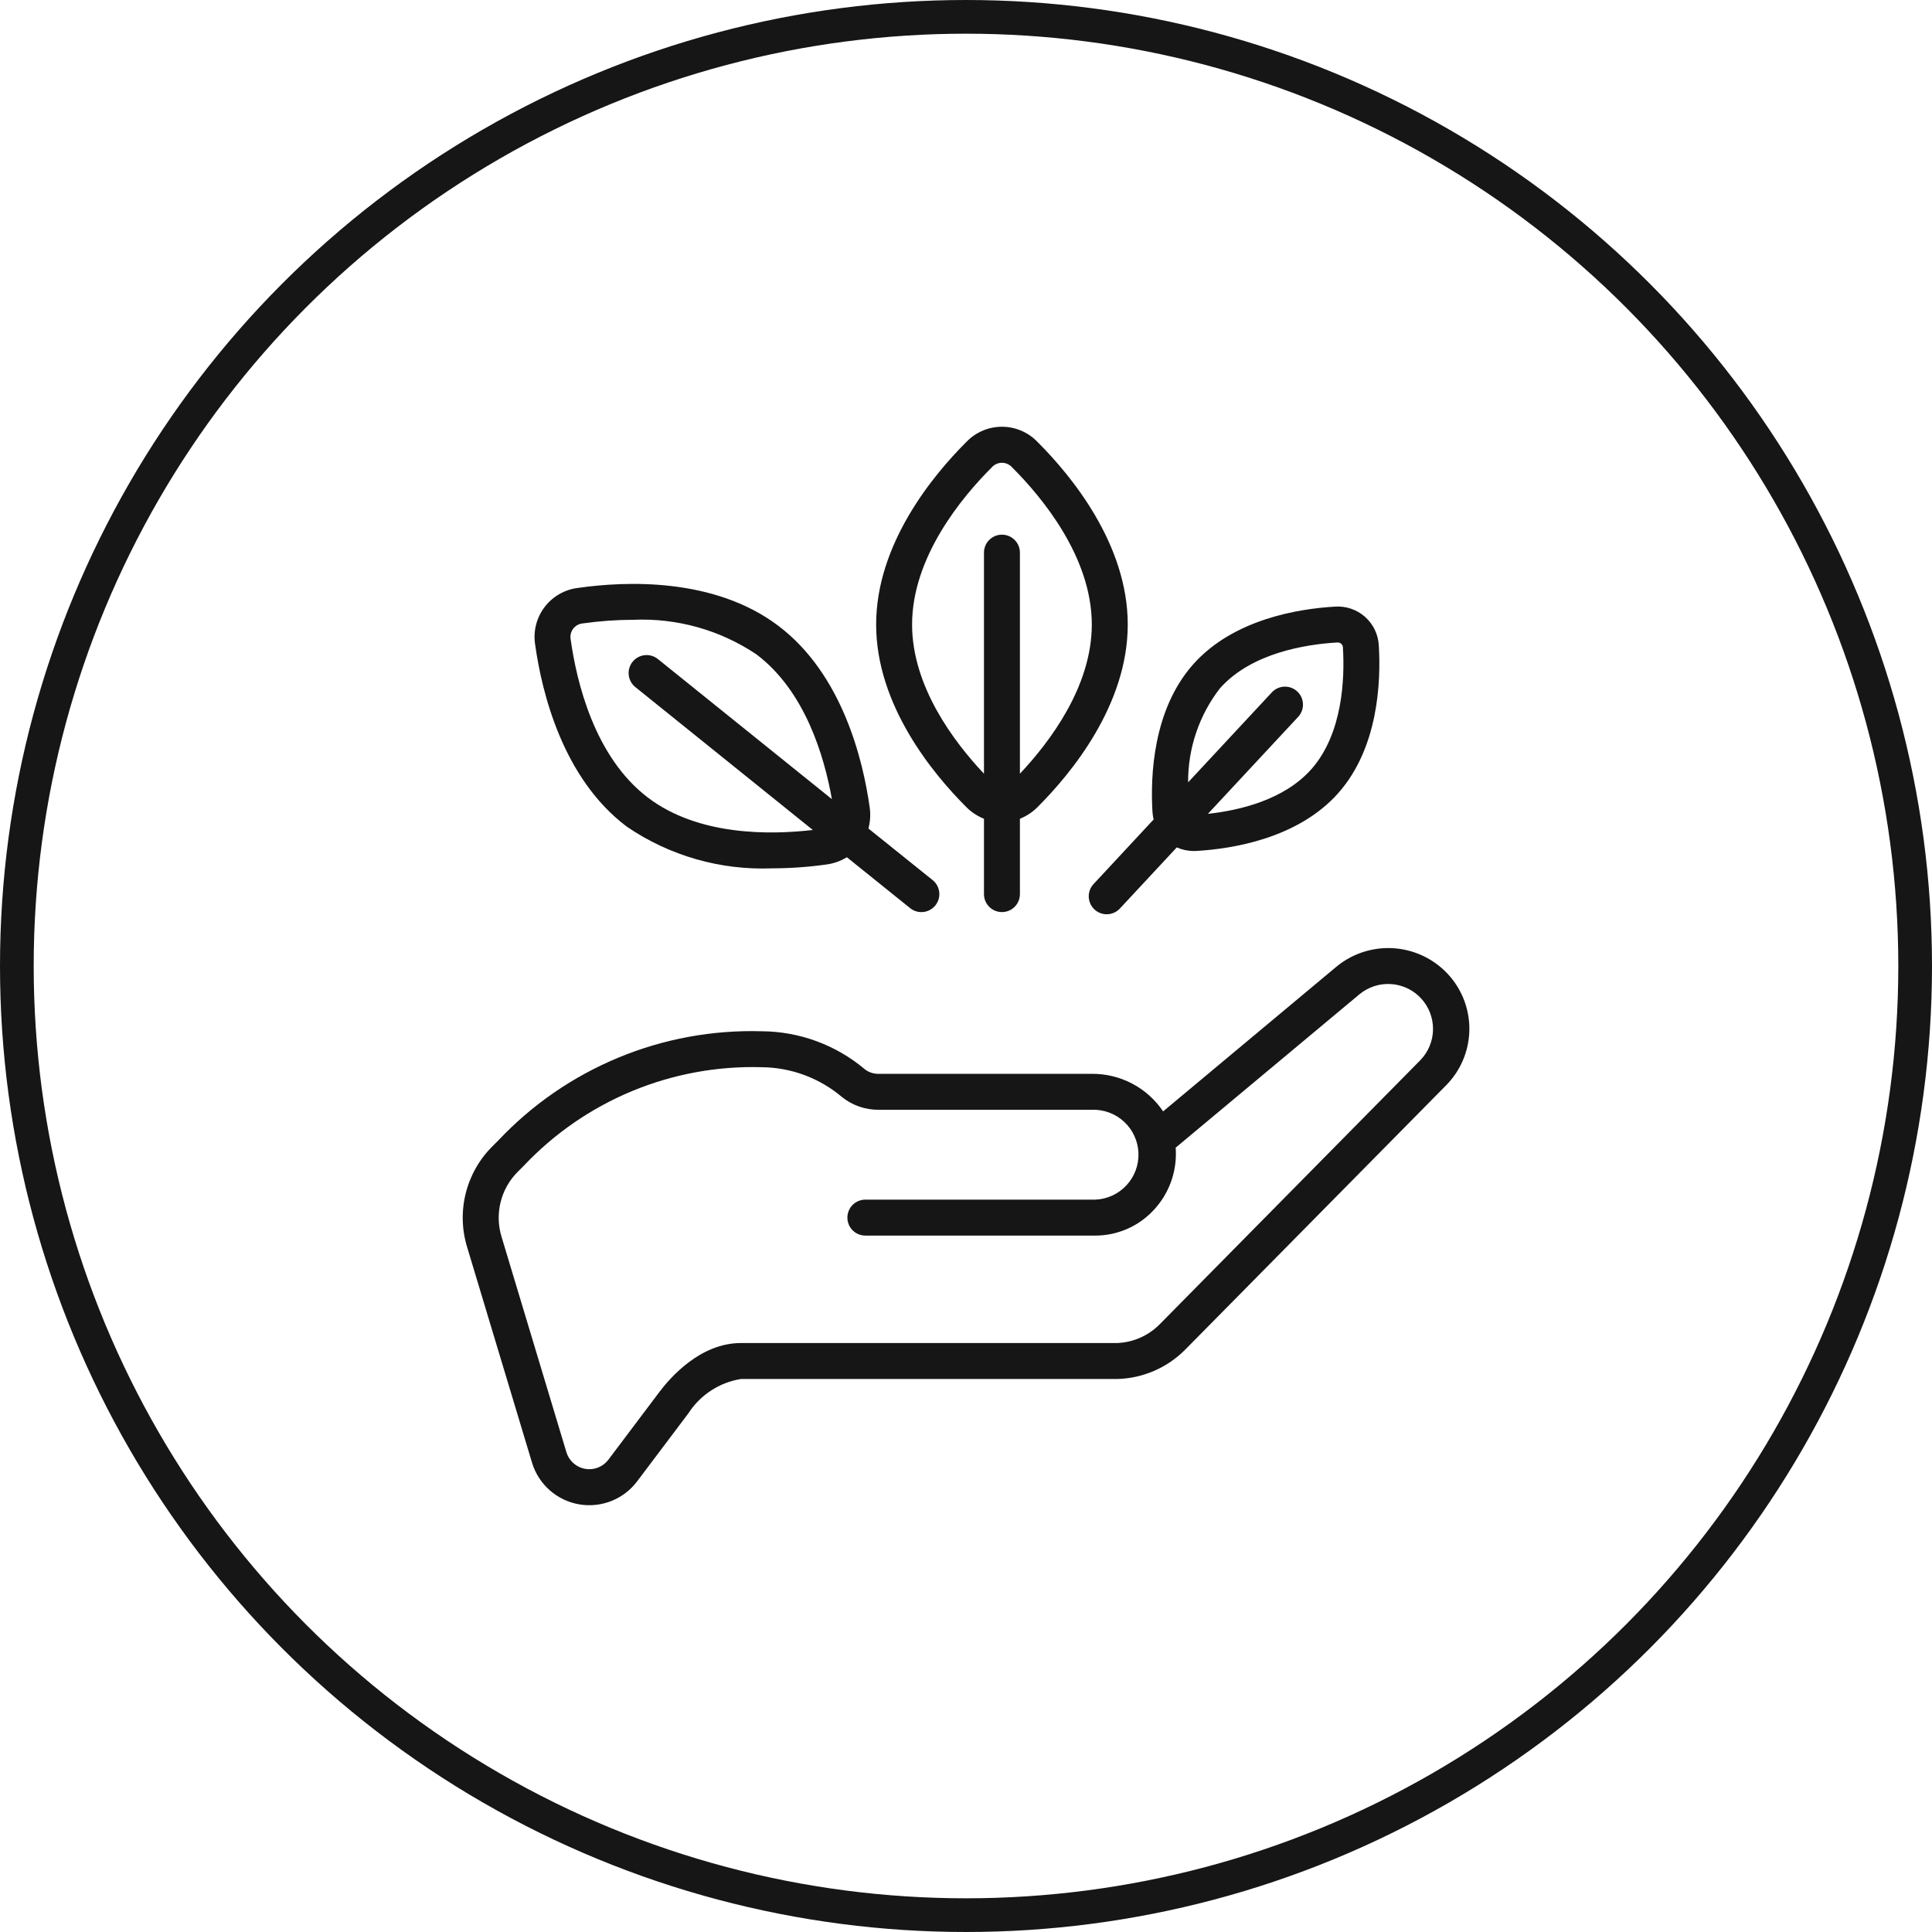
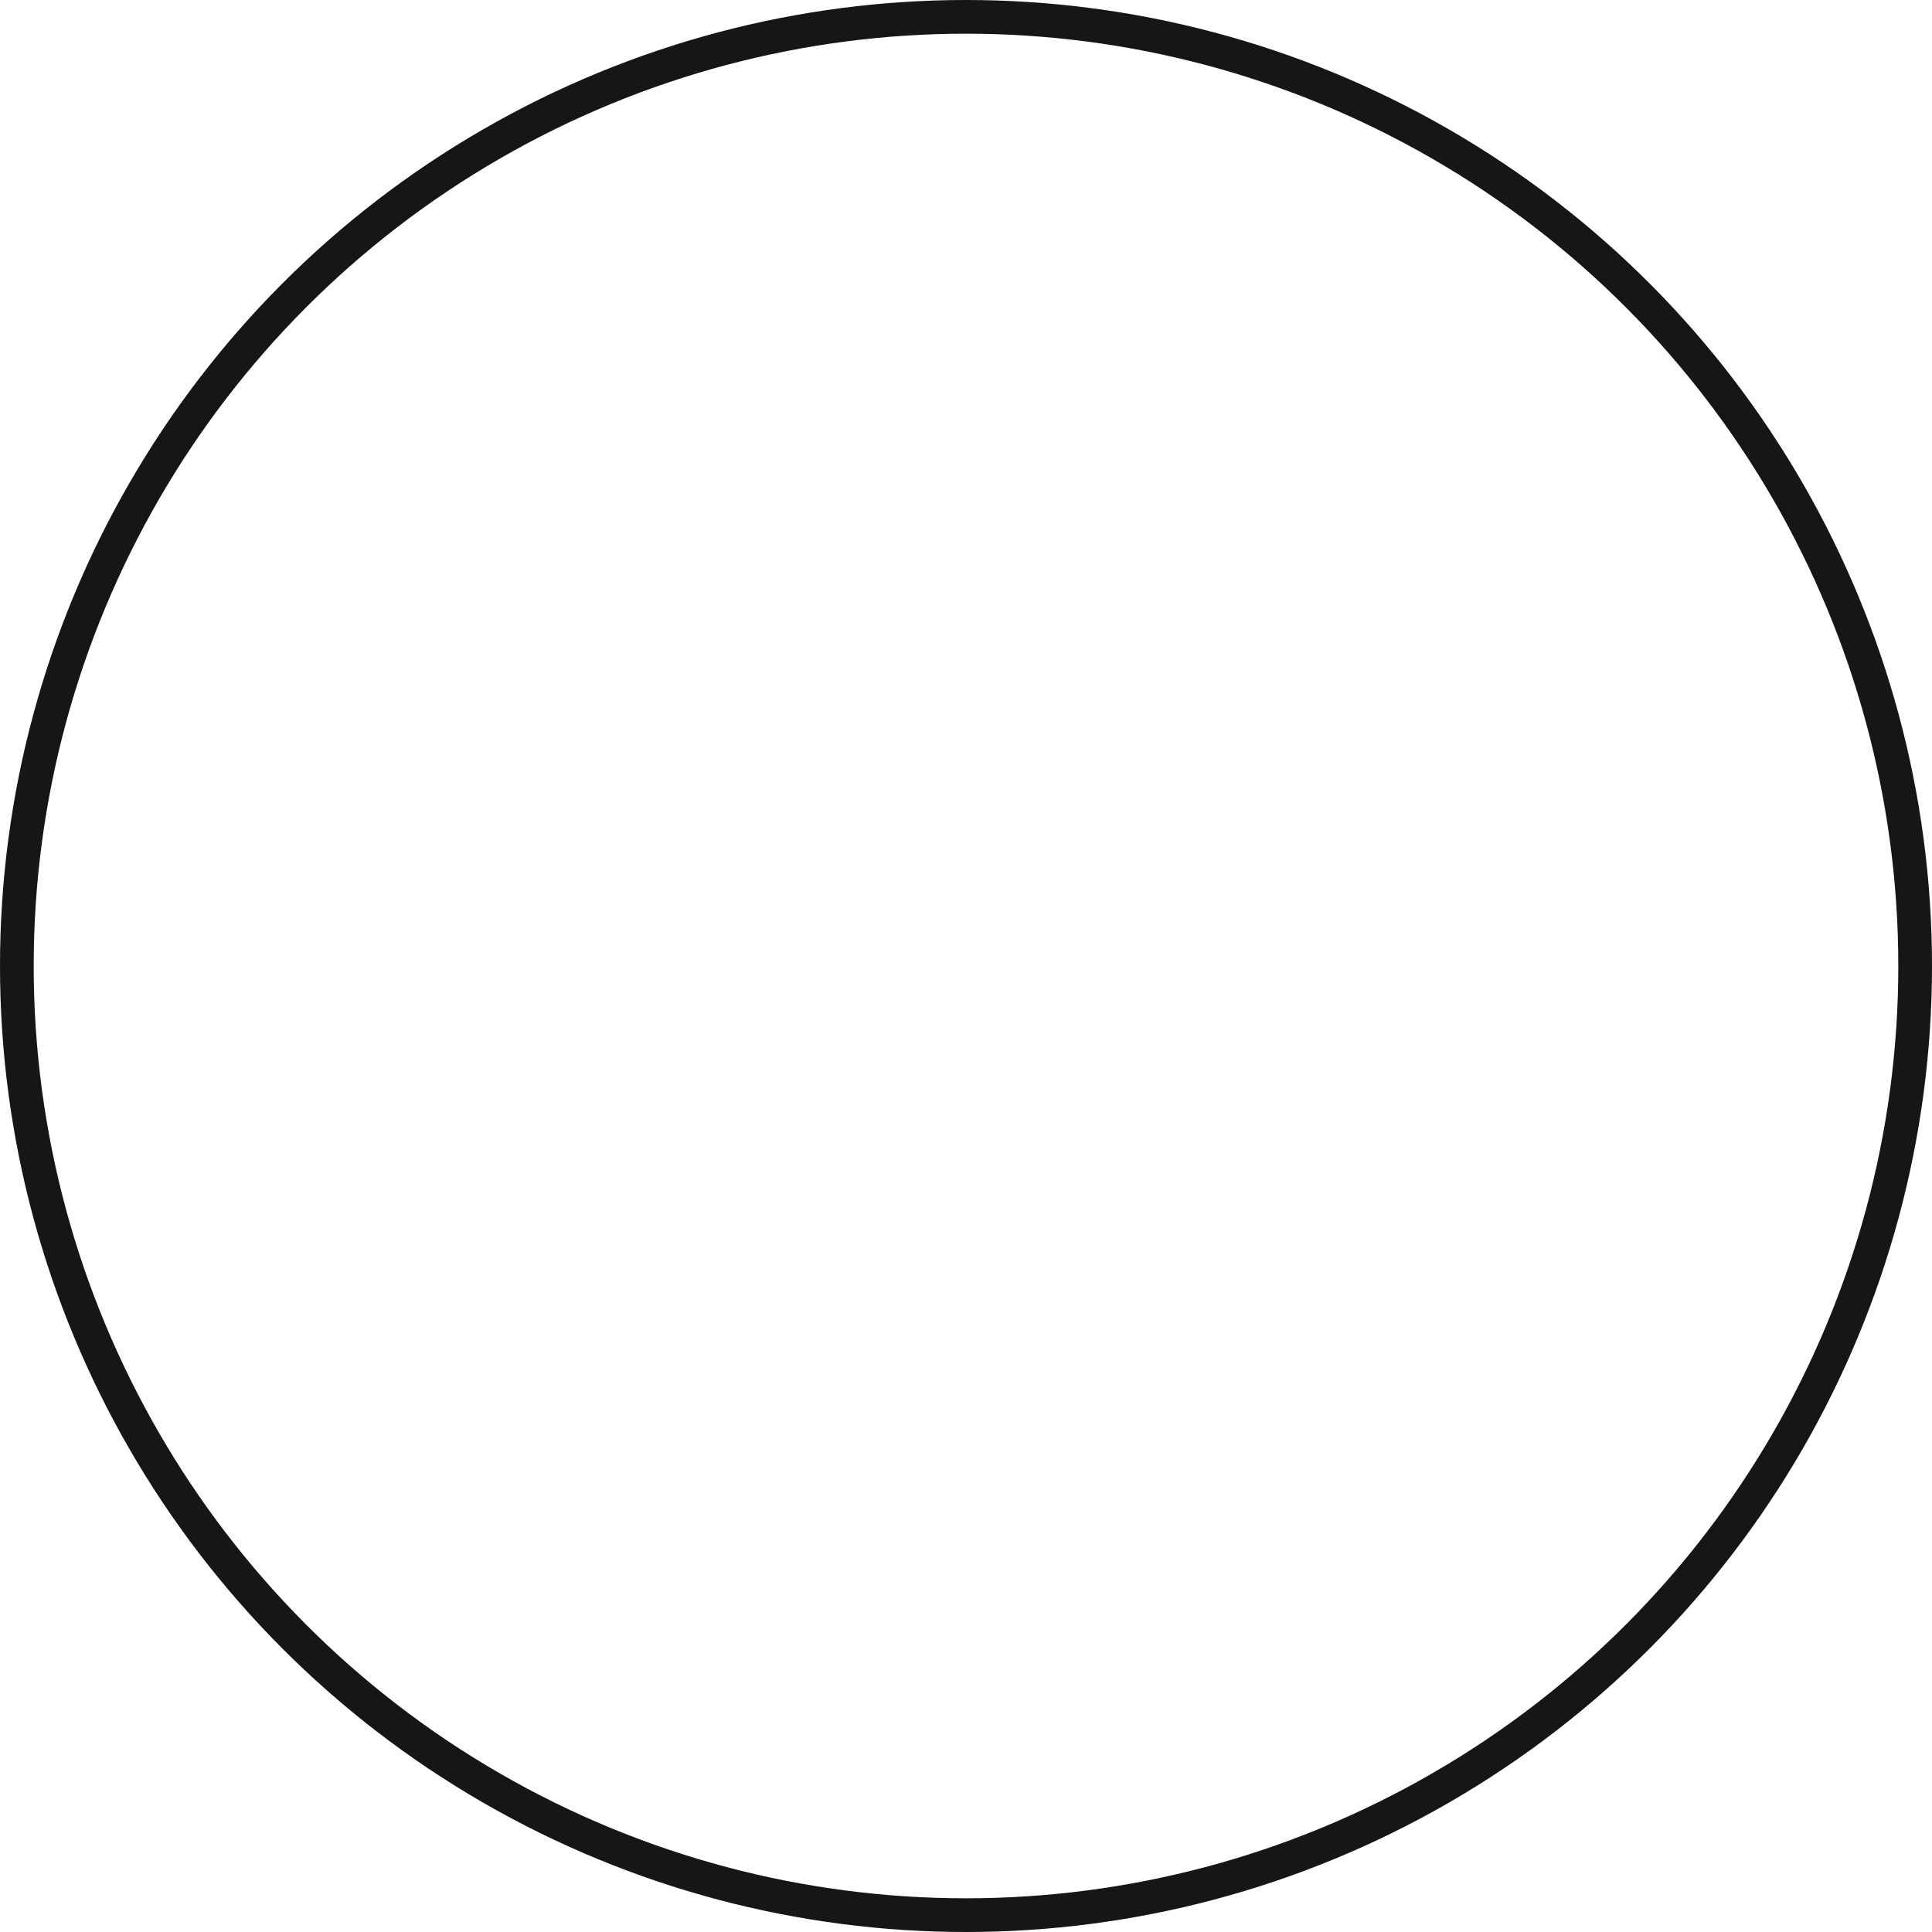
<svg xmlns="http://www.w3.org/2000/svg" fill="none" viewBox="0 0 172 172" height="172" width="172">
  <circle stroke-width="3" stroke="#161616" r="84.5" cy="86" cx="86" />
  <g clip-path="url(#clip0_1_66)">
-     <path fill="#161616" d="M43.832 102.06C42.672 103.215 41.851 104.666 41.458 106.255C41.064 107.844 41.114 109.511 41.601 111.074L47.382 130.274C47.675 131.208 48.221 132.044 48.958 132.688C49.695 133.333 50.595 133.762 51.56 133.928C52.525 134.094 53.517 133.991 54.428 133.63C55.338 133.269 56.131 132.664 56.72 131.882L61.281 125.829C61.803 125.019 62.488 124.328 63.294 123.801C64.1 123.274 65.007 122.922 65.958 122.768H99.484C101.761 122.704 103.924 121.764 105.525 120.144L128.741 96.624C129.999 95.354 130.736 93.659 130.807 91.873C130.879 90.086 130.278 88.338 129.125 86.972C127.892 85.513 126.134 84.6 124.232 84.431C122.33 84.262 120.438 84.851 118.968 86.069L103.549 98.944C102.85 97.905 101.904 97.055 100.796 96.472C99.688 95.888 98.452 95.589 97.2 95.6H78.246C77.8 95.614 77.363 95.474 77.008 95.205C74.435 93.032 71.182 91.83 67.814 91.81C63.44 91.683 59.089 92.484 55.046 94.16C51.004 95.835 47.362 98.348 44.36 101.532L43.832 102.06ZM46.099 104.316L46.619 103.797C49.332 100.92 52.623 98.649 56.276 97.134C59.929 95.62 63.861 94.896 67.814 95.01C70.44 95.034 72.975 95.979 74.976 97.68C75.904 98.419 77.059 98.815 78.246 98.8H97.2C98.261 98.76 99.294 99.142 100.073 99.864C100.852 100.585 101.312 101.587 101.353 102.648C101.393 103.708 101.01 104.742 100.289 105.521C99.567 106.3 98.566 106.76 97.505 106.8H77.04C76.615 106.8 76.208 106.969 75.908 107.269C75.608 107.569 75.44 107.976 75.44 108.4C75.44 108.825 75.608 109.232 75.908 109.532C76.208 109.832 76.615 110 77.04 110H97.505C98.475 110.001 99.435 109.803 100.325 109.417C101.215 109.032 102.017 108.468 102.68 107.76C103.359 107.044 103.885 106.198 104.229 105.273C104.572 104.348 104.725 103.364 104.678 102.378C104.678 102.311 104.67 102.244 104.664 102.175L121.017 88.527C121.803 87.872 122.811 87.543 123.832 87.608C124.853 87.672 125.811 88.126 126.507 88.875C127.204 89.625 127.587 90.613 127.578 91.636C127.569 92.659 127.168 93.64 126.457 94.376L103.245 117.896C102.236 118.918 100.875 119.515 99.44 119.567H65.953C62.376 119.567 59.704 122.597 58.721 123.9L54.16 129.956C53.925 130.265 53.611 130.505 53.25 130.648C52.889 130.792 52.496 130.834 52.113 130.771C51.73 130.707 51.372 130.539 51.077 130.287C50.783 130.034 50.563 129.705 50.441 129.336L44.66 110.136C44.346 109.127 44.313 108.051 44.567 107.025C44.82 105.999 45.35 105.062 46.099 104.316ZM86.028 39.349C83.03 42.343 78 48.437 78 55.6C78 62.764 83.03 68.858 86.028 71.852C86.476 72.302 87.011 72.656 87.6 72.892V79.6C87.6 80.025 87.768 80.432 88.068 80.732C88.368 81.032 88.775 81.2 89.2 81.2C89.624 81.2 90.031 81.032 90.331 80.732C90.631 80.432 90.8 80.025 90.8 79.6V72.892C91.389 72.656 91.924 72.302 92.371 71.852C95.369 68.858 100.4 62.764 100.4 55.6C100.4 48.437 95.369 42.343 92.371 39.349C91.962 38.92 91.469 38.579 90.924 38.346C90.379 38.112 89.793 37.992 89.2 37.992C88.607 37.992 88.02 38.112 87.475 38.346C86.93 38.579 86.438 38.92 86.028 39.349ZM90.8 68.88V49.2C90.8 48.776 90.631 48.369 90.331 48.069C90.031 47.769 89.624 47.6 89.2 47.6C88.775 47.6 88.368 47.769 88.068 48.069C87.768 48.369 87.6 48.776 87.6 49.2V68.88C84.937 66.06 81.2 61.119 81.2 55.6C81.2 49.591 85.641 44.256 88.291 41.612C88.404 41.482 88.544 41.379 88.701 41.308C88.858 41.237 89.028 41.2 89.2 41.2C89.372 41.2 89.542 41.237 89.698 41.308C89.855 41.379 89.995 41.482 90.109 41.612C92.758 44.256 97.2 49.591 97.2 55.6C97.2 61.114 93.462 66.055 90.8 68.88ZM77.427 71.89C76.84 67.693 75.001 60.01 69.275 55.7C63.548 51.389 55.66 51.738 51.464 52.34C50.875 52.409 50.307 52.598 49.793 52.893C49.279 53.188 48.83 53.585 48.473 54.058C48.117 54.532 47.859 55.072 47.717 55.648C47.575 56.223 47.551 56.822 47.646 57.407C48.235 61.604 50.077 69.287 55.806 73.597C59.602 76.185 64.129 77.485 68.72 77.306C70.358 77.303 71.995 77.187 73.617 76.957C74.247 76.867 74.852 76.649 75.395 76.317L81.017 80.842C81.181 80.975 81.369 81.075 81.571 81.135C81.773 81.195 81.985 81.214 82.195 81.192C82.405 81.17 82.608 81.107 82.793 81.006C82.978 80.905 83.142 80.769 83.274 80.604C83.406 80.44 83.504 80.251 83.563 80.049C83.622 79.846 83.641 79.634 83.618 79.425C83.594 79.215 83.53 79.012 83.428 78.828C83.326 78.643 83.189 78.481 83.024 78.349L77.313 73.76C77.477 73.151 77.515 72.515 77.427 71.89ZM58.571 58.674C58.407 58.542 58.219 58.443 58.017 58.384C57.816 58.325 57.604 58.306 57.395 58.328C57.186 58.35 56.983 58.414 56.799 58.514C56.614 58.615 56.451 58.751 56.319 58.915C56.187 59.078 56.088 59.267 56.029 59.468C55.97 59.67 55.951 59.882 55.973 60.091C55.995 60.3 56.059 60.502 56.159 60.687C56.26 60.872 56.396 61.035 56.56 61.167L72.363 73.89C68.523 74.34 62.193 74.408 57.717 71.034C52.916 67.42 51.329 60.663 50.809 56.954C50.773 56.785 50.774 56.611 50.811 56.442C50.849 56.273 50.922 56.115 51.025 55.977C51.129 55.839 51.261 55.725 51.413 55.642C51.564 55.56 51.732 55.51 51.904 55.498C53.388 55.288 54.885 55.181 56.384 55.178C60.27 55.01 64.109 56.088 67.341 58.255C71.673 61.517 73.379 67.314 74.061 71.144L58.571 58.674ZM97.436 80.965C97.59 81.108 97.771 81.22 97.968 81.293C98.165 81.367 98.374 81.401 98.585 81.393C98.795 81.386 99.001 81.337 99.192 81.249C99.384 81.162 99.556 81.038 99.699 80.884L104.763 75.444C105.242 75.654 105.76 75.763 106.283 75.764C106.365 75.764 106.443 75.764 106.528 75.756C109.694 75.57 115.542 74.656 119.133 70.616C122.723 66.576 122.941 60.661 122.752 57.496C122.731 57.007 122.612 56.526 122.402 56.083C122.192 55.641 121.895 55.245 121.529 54.919C121.162 54.594 120.734 54.345 120.27 54.189C119.805 54.032 119.314 53.971 118.825 54.008C115.657 54.192 109.809 55.106 106.222 59.148C102.635 63.189 102.411 69.101 102.6 72.268C102.615 72.499 102.65 72.728 102.704 72.954L97.36 78.701C97.216 78.855 97.104 79.035 97.03 79.232C96.956 79.429 96.921 79.639 96.928 79.849C96.936 80.059 96.984 80.266 97.071 80.458C97.159 80.649 97.283 80.822 97.436 80.965ZM108.613 61.272C111.44 58.095 116.339 57.36 119.014 57.2H119.061C119.126 57.194 119.192 57.203 119.253 57.225C119.315 57.246 119.372 57.281 119.419 57.327C119.466 57.372 119.503 57.427 119.527 57.488C119.551 57.549 119.562 57.615 119.558 57.68C119.718 60.352 119.558 65.309 116.739 68.487C114.297 71.234 110.304 72.154 107.537 72.453L115.571 63.821C115.714 63.667 115.826 63.487 115.899 63.29C115.973 63.093 116.007 62.883 115.999 62.673C115.992 62.463 115.943 62.257 115.856 62.066C115.769 61.874 115.645 61.702 115.491 61.559C115.337 61.416 115.157 61.304 114.96 61.23C114.763 61.157 114.553 61.123 114.343 61.13C114.133 61.138 113.927 61.186 113.735 61.274C113.544 61.361 113.372 61.485 113.229 61.639L105.774 69.65C105.757 66.619 106.756 63.669 108.613 61.272Z" />
-   </g>
+     </g>
  <defs>
    <clipPath id="clip0_1_66">
      <rect transform="translate(38 38)" fill="white" height="96" width="96" />
    </clipPath>
  </defs>
</svg>